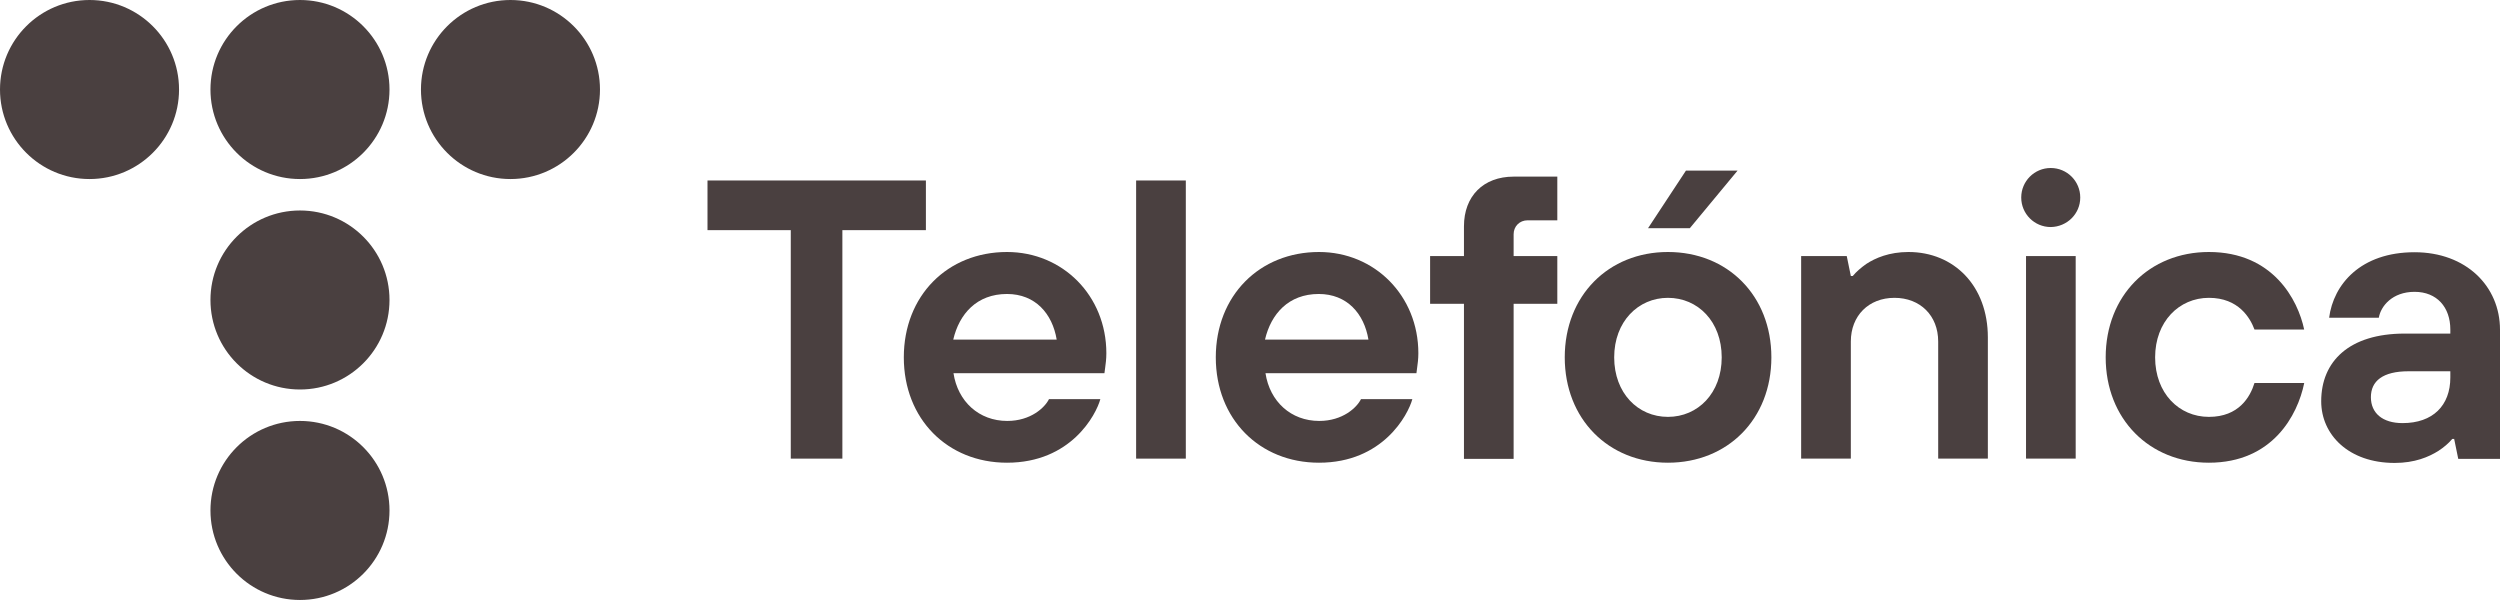
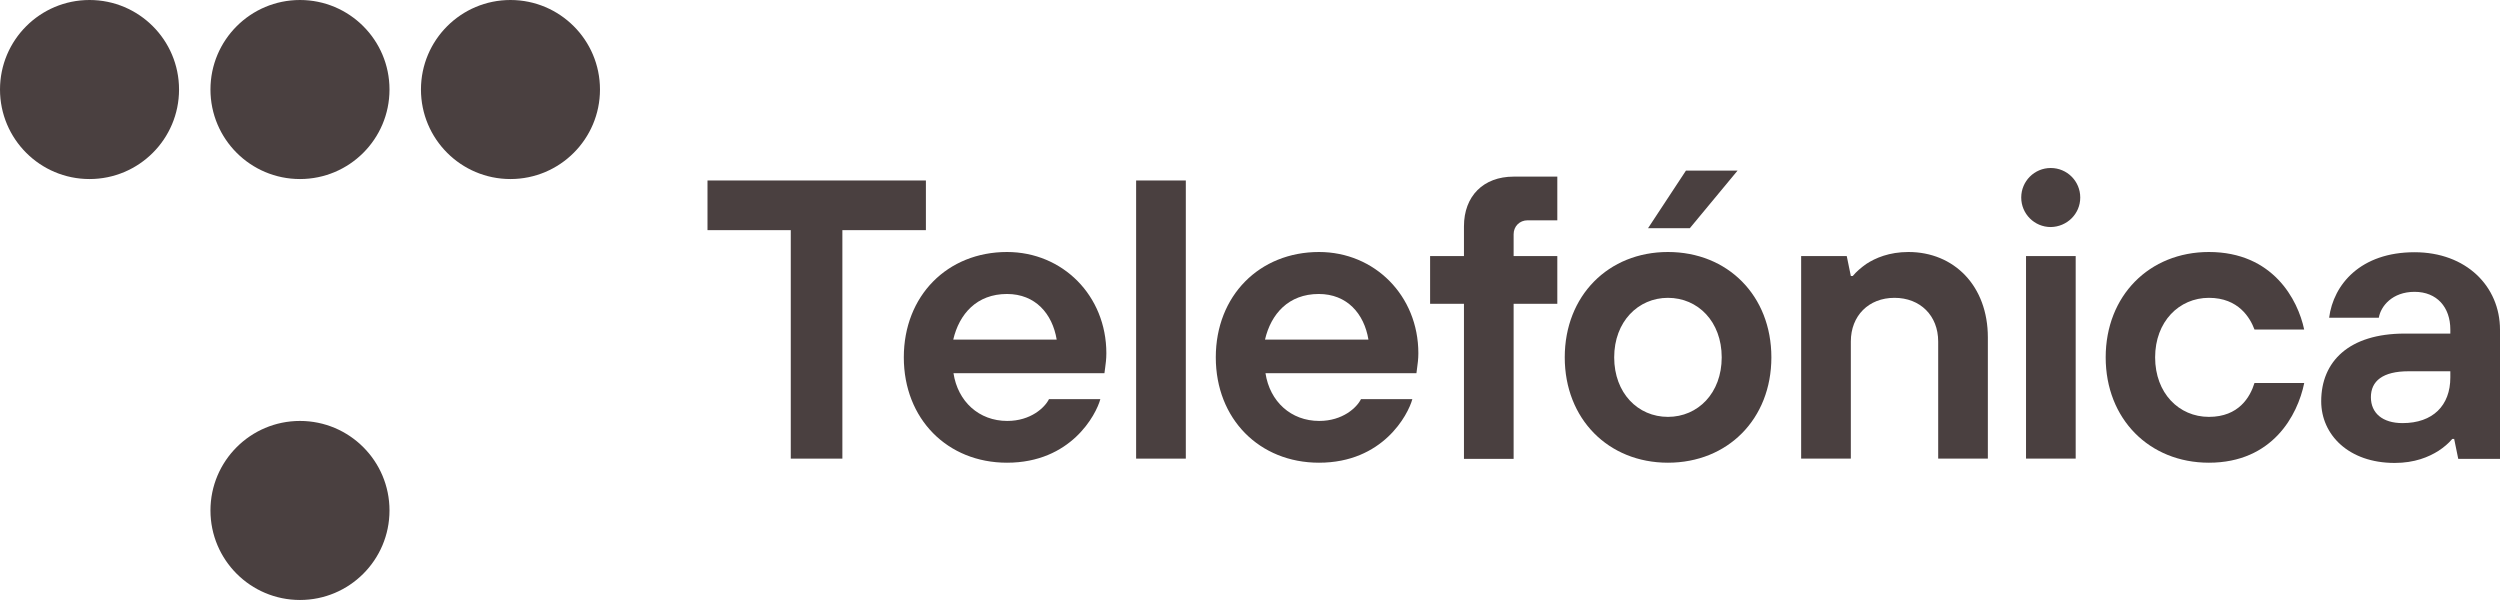
<svg xmlns="http://www.w3.org/2000/svg" width="120" height="29" viewBox="0 0 120 29" fill="none">
  <g id="TelefoÌnica_2021_logo 1" clip-path="url(#clip0_3544_27808)">
    <g id="Group">
      <g id="Group_2">
        <path id="Vector" d="M8.594 4.297C8.594 1.924 6.67 0 4.297 0C1.924 0 0 1.924 0 4.297C0 6.67 1.924 8.594 4.297 8.594C6.67 8.594 8.594 6.67 8.594 4.297Z" fill="#4A4040" />
        <path id="Vector_2" d="M18.696 4.297C18.696 1.924 16.772 0 14.399 0C12.026 0 10.102 1.924 10.102 4.297C10.102 6.67 12.026 8.594 14.399 8.594C16.772 8.594 18.696 6.67 18.696 4.297Z" fill="#4A4040" />
        <path id="Vector_3" d="M28.799 4.297C28.799 1.924 26.875 0 24.502 0C22.129 0 20.206 1.924 20.206 4.297C20.206 6.67 22.129 8.594 24.502 8.594C26.875 8.594 28.799 6.67 28.799 4.297Z" fill="#4A4040" />
-         <path id="Vector_4" d="M18.696 14.399C18.696 12.027 16.772 10.103 14.399 10.103C12.026 10.103 10.102 12.027 10.102 14.399C10.102 16.773 12.026 18.696 14.399 18.696C16.772 18.696 18.696 16.773 18.696 14.399Z" fill="#4A4040" />
        <path id="Vector_5" d="M18.696 24.502C18.696 22.129 16.772 20.205 14.399 20.205C12.026 20.205 10.102 22.129 10.102 24.502C10.102 26.875 12.026 28.799 14.399 28.799C16.772 28.799 18.696 26.875 18.696 24.502Z" fill="#4A4040" />
      </g>
      <g id="Group_3">
        <path id="Vector_6" d="M37.957 11.047H33.96V8.663H44.443V11.047H40.434V22.014H37.957V11.047Z" fill="#4A4040" />
        <path id="Vector_7" d="M50.721 16.3C50.514 15.056 49.696 14.111 48.336 14.111C46.885 14.111 46.044 15.068 45.756 16.3H50.721ZM52.817 19.157C52.61 19.917 51.401 22.21 48.336 22.21C45.479 22.21 43.383 20.113 43.383 17.153C43.383 14.192 45.479 12.096 48.336 12.096C51.009 12.096 53.105 14.192 53.105 16.957C53.105 17.245 53.071 17.475 53.048 17.648L53.013 17.913H45.767C45.975 19.272 46.989 20.205 48.348 20.205C49.477 20.205 50.156 19.56 50.352 19.157H52.817Z" fill="#4A4040" />
        <path id="Vector_8" d="M56.919 8.663H54.534V22.014H56.919V8.663Z" fill="#4A4040" />
        <path id="Vector_9" d="M65.685 16.3C65.478 15.056 64.66 14.111 63.3 14.111C61.849 14.111 61.008 15.068 60.72 16.3H65.685ZM67.793 19.157C67.586 19.917 66.376 22.21 63.312 22.21C60.455 22.21 58.358 20.113 58.358 17.153C58.358 14.192 60.455 12.096 63.312 12.096C65.984 12.096 68.081 14.192 68.081 16.957C68.081 17.245 68.046 17.475 68.023 17.648L67.989 17.913H60.743C60.95 19.272 61.964 20.205 63.323 20.205C64.452 20.205 65.132 19.56 65.328 19.157H67.793Z" fill="#4A4040" />
        <path id="Vector_10" d="M70.27 14.584H68.645V12.291H70.27V10.863C70.27 9.412 71.203 8.478 72.654 8.478H74.751V10.575H73.323C72.942 10.575 72.654 10.863 72.654 11.243V12.291H74.751V14.584H72.654V22.026H70.27V14.584Z" fill="#4A4040" />
        <path id="Vector_11" d="M86.455 12.291H88.644L88.84 13.248H88.932C89.105 13.04 89.335 12.844 89.577 12.672C90.015 12.384 90.683 12.096 91.604 12.096C93.793 12.096 95.417 13.72 95.417 16.197V22.014H93.033V16.392C93.033 15.148 92.169 14.296 90.936 14.296C89.692 14.296 88.84 15.16 88.84 16.392V22.014H86.455V12.291Z" fill="#4A4040" />
        <path id="Vector_12" d="M110.6 18.397C110.289 19.917 109.091 22.21 106.027 22.21C103.17 22.21 101.073 20.113 101.073 17.153C101.073 14.192 103.17 12.096 106.027 12.096C109.102 12.096 110.3 14.388 110.6 15.816H108.215C108.008 15.264 107.455 14.296 106.027 14.296C104.598 14.296 103.446 15.436 103.446 17.153C103.446 18.869 104.587 20.01 106.027 20.01C107.467 20.01 108.008 19.053 108.215 18.385H110.6V18.397Z" fill="#4A4040" />
        <path id="Vector_13" d="M117.616 17.821H115.611C114.367 17.821 113.803 18.293 113.803 19.065C113.803 19.825 114.355 20.309 115.323 20.309C116.775 20.309 117.616 19.468 117.616 18.12V17.821ZM117.8 21.069H117.708C117.535 21.277 117.304 21.473 117.04 21.645C116.579 21.933 115.911 22.221 114.943 22.221C112.731 22.221 111.418 20.862 111.418 19.261C111.418 17.349 112.754 16.012 115.427 16.012H117.616V15.816C117.616 14.745 116.97 14.008 115.899 14.008C114.828 14.008 114.275 14.699 114.183 15.252H111.798C112.005 13.651 113.307 12.107 115.899 12.107C118.376 12.107 120 13.743 120 15.828V22.026H117.996L117.8 21.069Z" fill="#4A4040" />
        <path id="Vector_14" d="M97.249 12.291H99.633V22.014H97.249V12.291ZM99.852 9.481C99.852 8.697 99.219 8.064 98.436 8.064C97.652 8.064 97.019 8.697 97.019 9.481C97.019 10.264 97.652 10.898 98.436 10.898C99.219 10.886 99.852 10.264 99.852 9.481Z" fill="#4A4040" />
        <path id="Vector_15" d="M82.642 17.153C82.642 15.436 81.501 14.296 80.061 14.296C78.633 14.296 77.481 15.436 77.481 17.153C77.481 18.869 78.621 20.01 80.061 20.01C81.501 20.01 82.642 18.869 82.642 17.153ZM85.026 17.153C85.026 20.113 82.93 22.21 80.061 22.21C77.204 22.21 75.108 20.113 75.108 17.153C75.108 14.192 77.204 12.096 80.061 12.096C82.93 12.096 85.026 14.192 85.026 17.153ZM80.925 8.19H83.402L81.11 10.955H79.105L80.925 8.19Z" fill="#4A4040" />
      </g>
    </g>
  </g>
  <defs>
    <clipPath id="clip0_3544_27808">
      <rect width="120" height="28.799" fill="white" />
    </clipPath>
  </defs>
</svg>